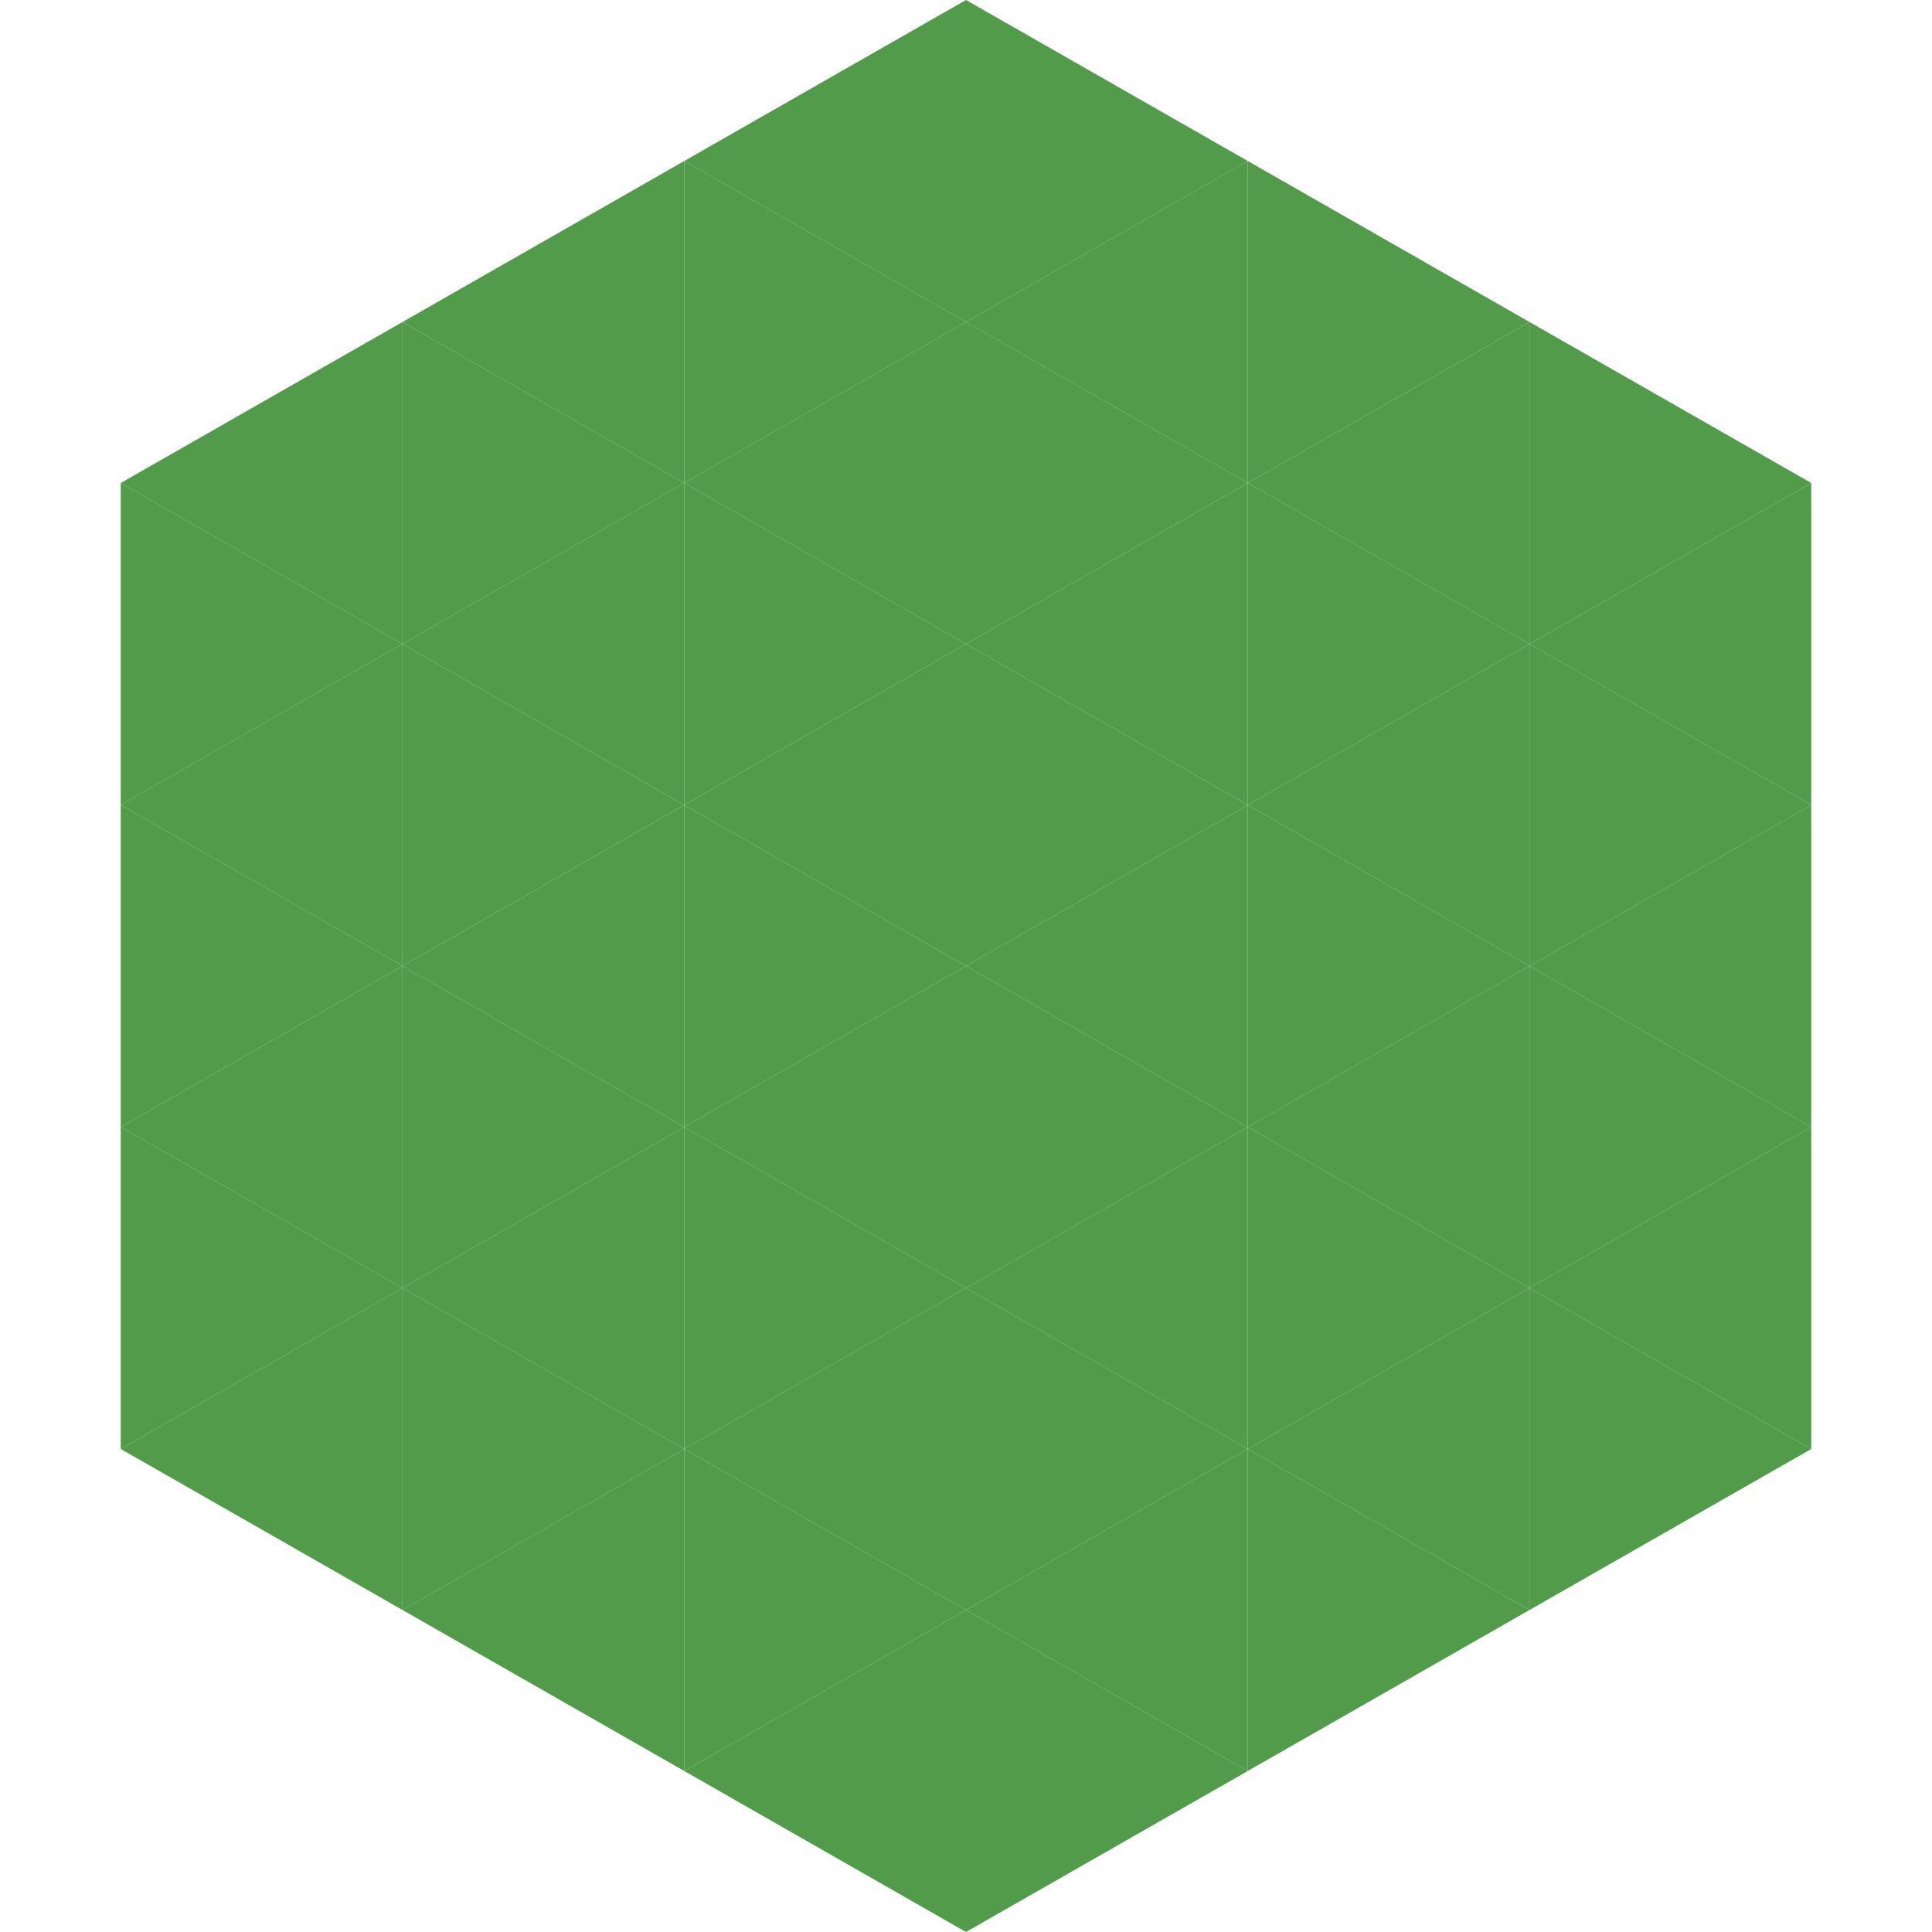
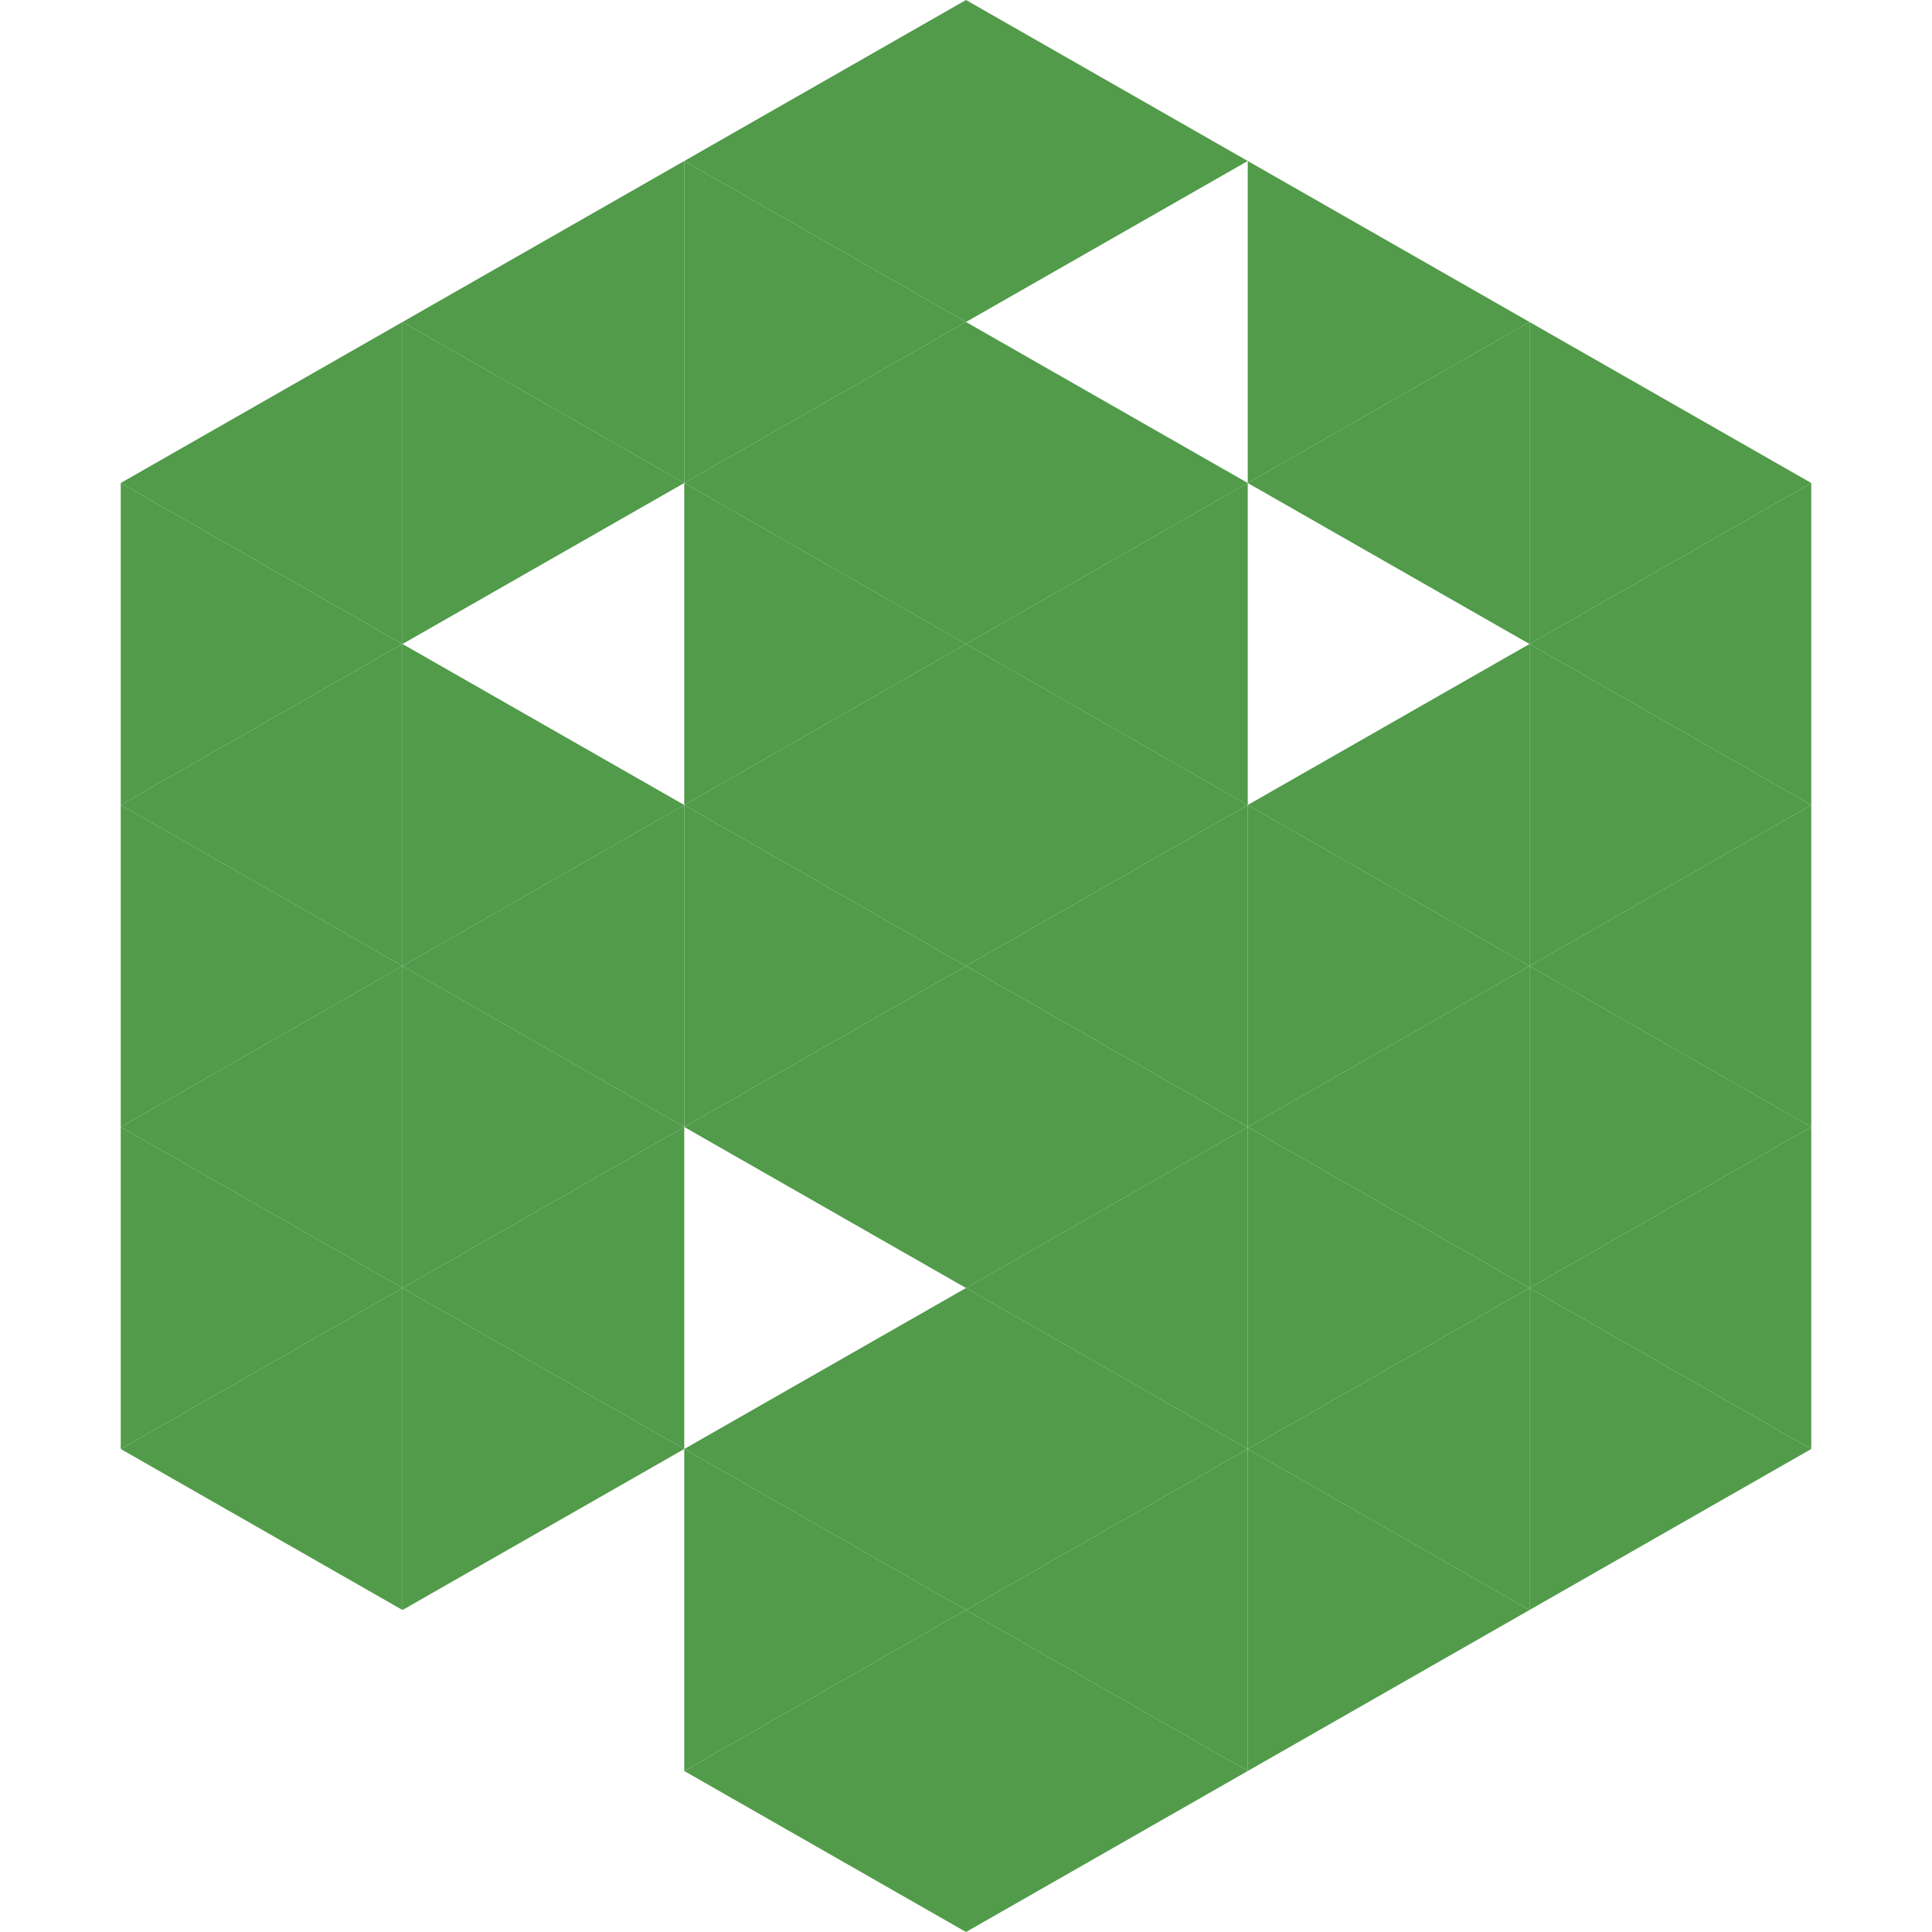
<svg xmlns="http://www.w3.org/2000/svg" width="240" height="240">
  <polygon points="50,40 15,60 50,80" style="fill:rgb(81,155,74)" />
  <polygon points="190,40 225,60 190,80" style="fill:rgb(81,155,74)" />
  <polygon points="15,60 50,80 15,100" style="fill:rgb(81,155,74)" />
  <polygon points="225,60 190,80 225,100" style="fill:rgb(81,155,74)" />
  <polygon points="50,80 15,100 50,120" style="fill:rgb(81,155,74)" />
  <polygon points="190,80 225,100 190,120" style="fill:rgb(81,155,74)" />
  <polygon points="15,100 50,120 15,140" style="fill:rgb(81,155,74)" />
  <polygon points="225,100 190,120 225,140" style="fill:rgb(81,155,74)" />
  <polygon points="50,120 15,140 50,160" style="fill:rgb(81,155,74)" />
  <polygon points="190,120 225,140 190,160" style="fill:rgb(81,155,74)" />
  <polygon points="15,140 50,160 15,180" style="fill:rgb(81,155,74)" />
  <polygon points="225,140 190,160 225,180" style="fill:rgb(81,155,74)" />
  <polygon points="50,160 15,180 50,200" style="fill:rgb(81,155,74)" />
  <polygon points="190,160 225,180 190,200" style="fill:rgb(81,155,74)" />
  <polygon points="15,180 50,200 15,220" style="fill:rgb(255,255,255); fill-opacity:0" />
  <polygon points="225,180 190,200 225,220" style="fill:rgb(255,255,255); fill-opacity:0" />
  <polygon points="50,0 85,20 50,40" style="fill:rgb(255,255,255); fill-opacity:0" />
  <polygon points="190,0 155,20 190,40" style="fill:rgb(255,255,255); fill-opacity:0" />
  <polygon points="85,20 50,40 85,60" style="fill:rgb(81,155,74)" />
  <polygon points="155,20 190,40 155,60" style="fill:rgb(81,155,74)" />
  <polygon points="50,40 85,60 50,80" style="fill:rgb(81,155,74)" />
  <polygon points="190,40 155,60 190,80" style="fill:rgb(81,155,74)" />
-   <polygon points="85,60 50,80 85,100" style="fill:rgb(81,155,74)" />
-   <polygon points="155,60 190,80 155,100" style="fill:rgb(81,155,74)" />
  <polygon points="50,80 85,100 50,120" style="fill:rgb(81,155,74)" />
  <polygon points="190,80 155,100 190,120" style="fill:rgb(81,155,74)" />
  <polygon points="85,100 50,120 85,140" style="fill:rgb(81,155,74)" />
  <polygon points="155,100 190,120 155,140" style="fill:rgb(81,155,74)" />
  <polygon points="50,120 85,140 50,160" style="fill:rgb(81,155,74)" />
  <polygon points="190,120 155,140 190,160" style="fill:rgb(81,155,74)" />
  <polygon points="85,140 50,160 85,180" style="fill:rgb(81,155,74)" />
  <polygon points="155,140 190,160 155,180" style="fill:rgb(81,155,74)" />
  <polygon points="50,160 85,180 50,200" style="fill:rgb(81,155,74)" />
  <polygon points="190,160 155,180 190,200" style="fill:rgb(81,155,74)" />
-   <polygon points="85,180 50,200 85,220" style="fill:rgb(81,155,74)" />
  <polygon points="155,180 190,200 155,220" style="fill:rgb(81,155,74)" />
  <polygon points="120,0 85,20 120,40" style="fill:rgb(81,155,74)" />
  <polygon points="120,0 155,20 120,40" style="fill:rgb(81,155,74)" />
  <polygon points="85,20 120,40 85,60" style="fill:rgb(81,155,74)" />
-   <polygon points="155,20 120,40 155,60" style="fill:rgb(81,155,74)" />
  <polygon points="120,40 85,60 120,80" style="fill:rgb(81,155,74)" />
  <polygon points="120,40 155,60 120,80" style="fill:rgb(81,155,74)" />
  <polygon points="85,60 120,80 85,100" style="fill:rgb(81,155,74)" />
  <polygon points="155,60 120,80 155,100" style="fill:rgb(81,155,74)" />
  <polygon points="120,80 85,100 120,120" style="fill:rgb(81,155,74)" />
  <polygon points="120,80 155,100 120,120" style="fill:rgb(81,155,74)" />
  <polygon points="85,100 120,120 85,140" style="fill:rgb(81,155,74)" />
  <polygon points="155,100 120,120 155,140" style="fill:rgb(81,155,74)" />
  <polygon points="120,120 85,140 120,160" style="fill:rgb(81,155,74)" />
  <polygon points="120,120 155,140 120,160" style="fill:rgb(81,155,74)" />
-   <polygon points="85,140 120,160 85,180" style="fill:rgb(81,155,74)" />
  <polygon points="155,140 120,160 155,180" style="fill:rgb(81,155,74)" />
  <polygon points="120,160 85,180 120,200" style="fill:rgb(81,155,74)" />
  <polygon points="120,160 155,180 120,200" style="fill:rgb(81,155,74)" />
  <polygon points="85,180 120,200 85,220" style="fill:rgb(81,155,74)" />
  <polygon points="155,180 120,200 155,220" style="fill:rgb(81,155,74)" />
  <polygon points="120,200 85,220 120,240" style="fill:rgb(81,155,74)" />
  <polygon points="120,200 155,220 120,240" style="fill:rgb(81,155,74)" />
  <polygon points="85,220 120,240 85,260" style="fill:rgb(255,255,255); fill-opacity:0" />
  <polygon points="155,220 120,240 155,260" style="fill:rgb(255,255,255); fill-opacity:0" />
</svg>